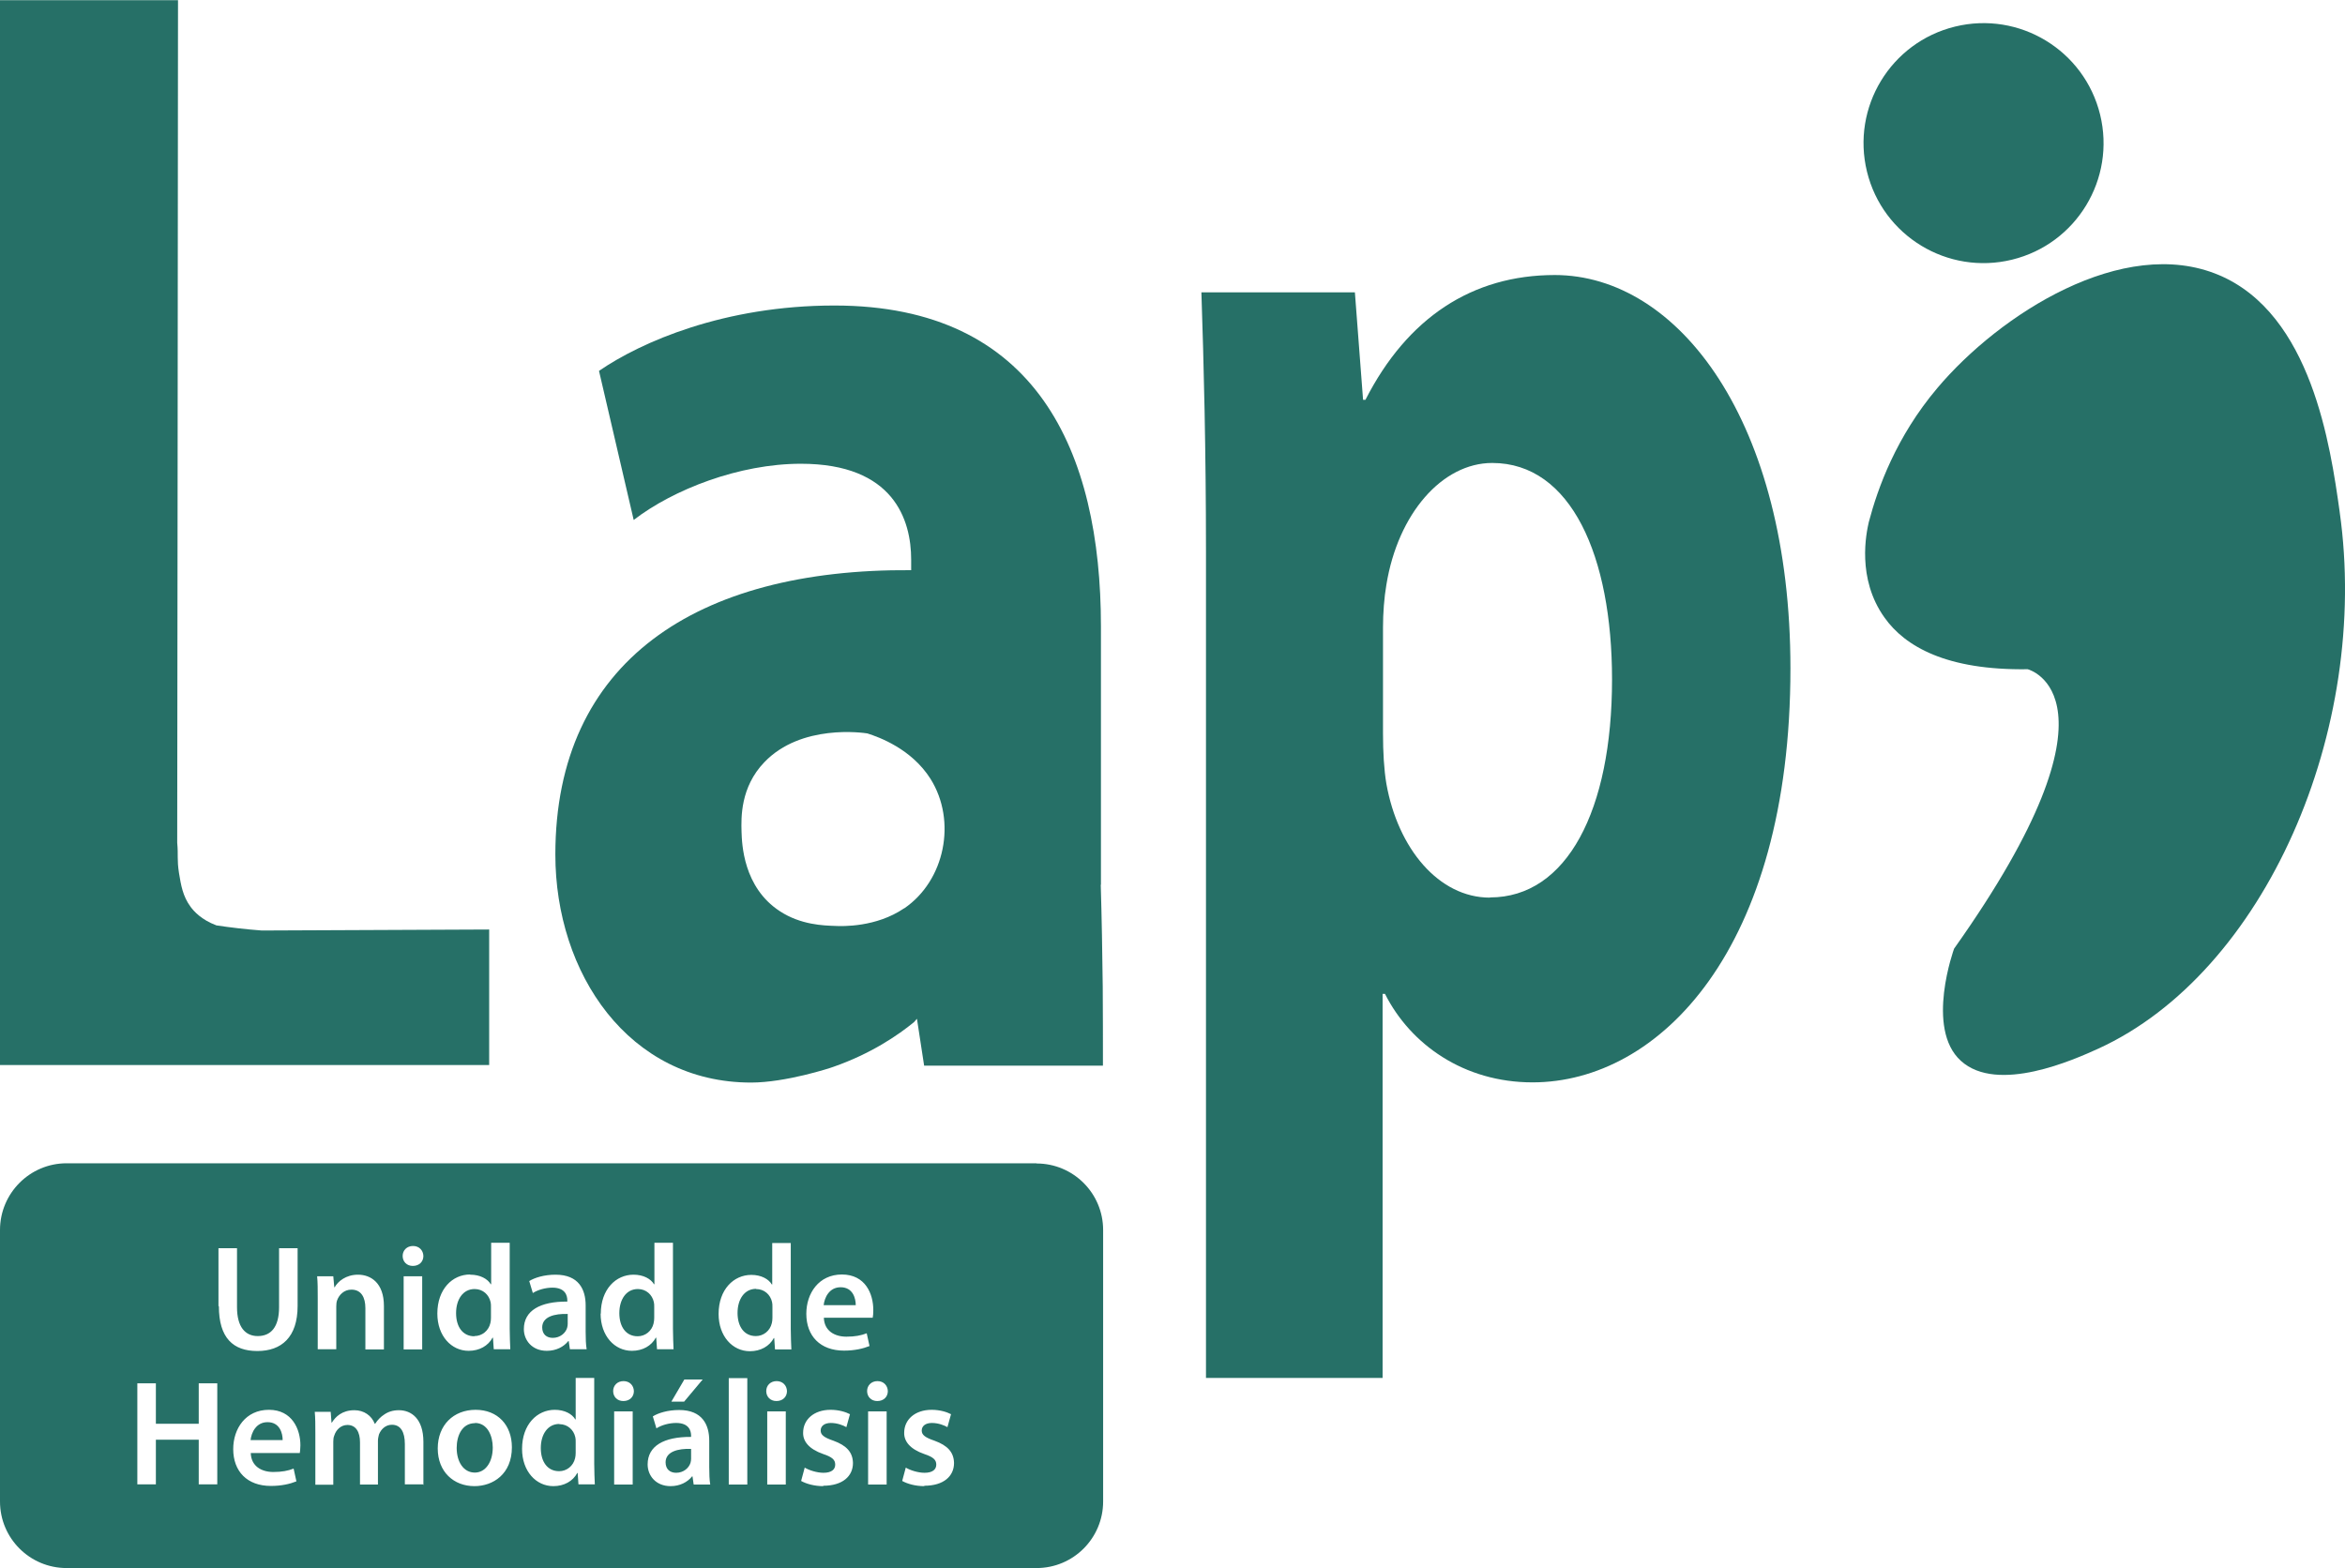
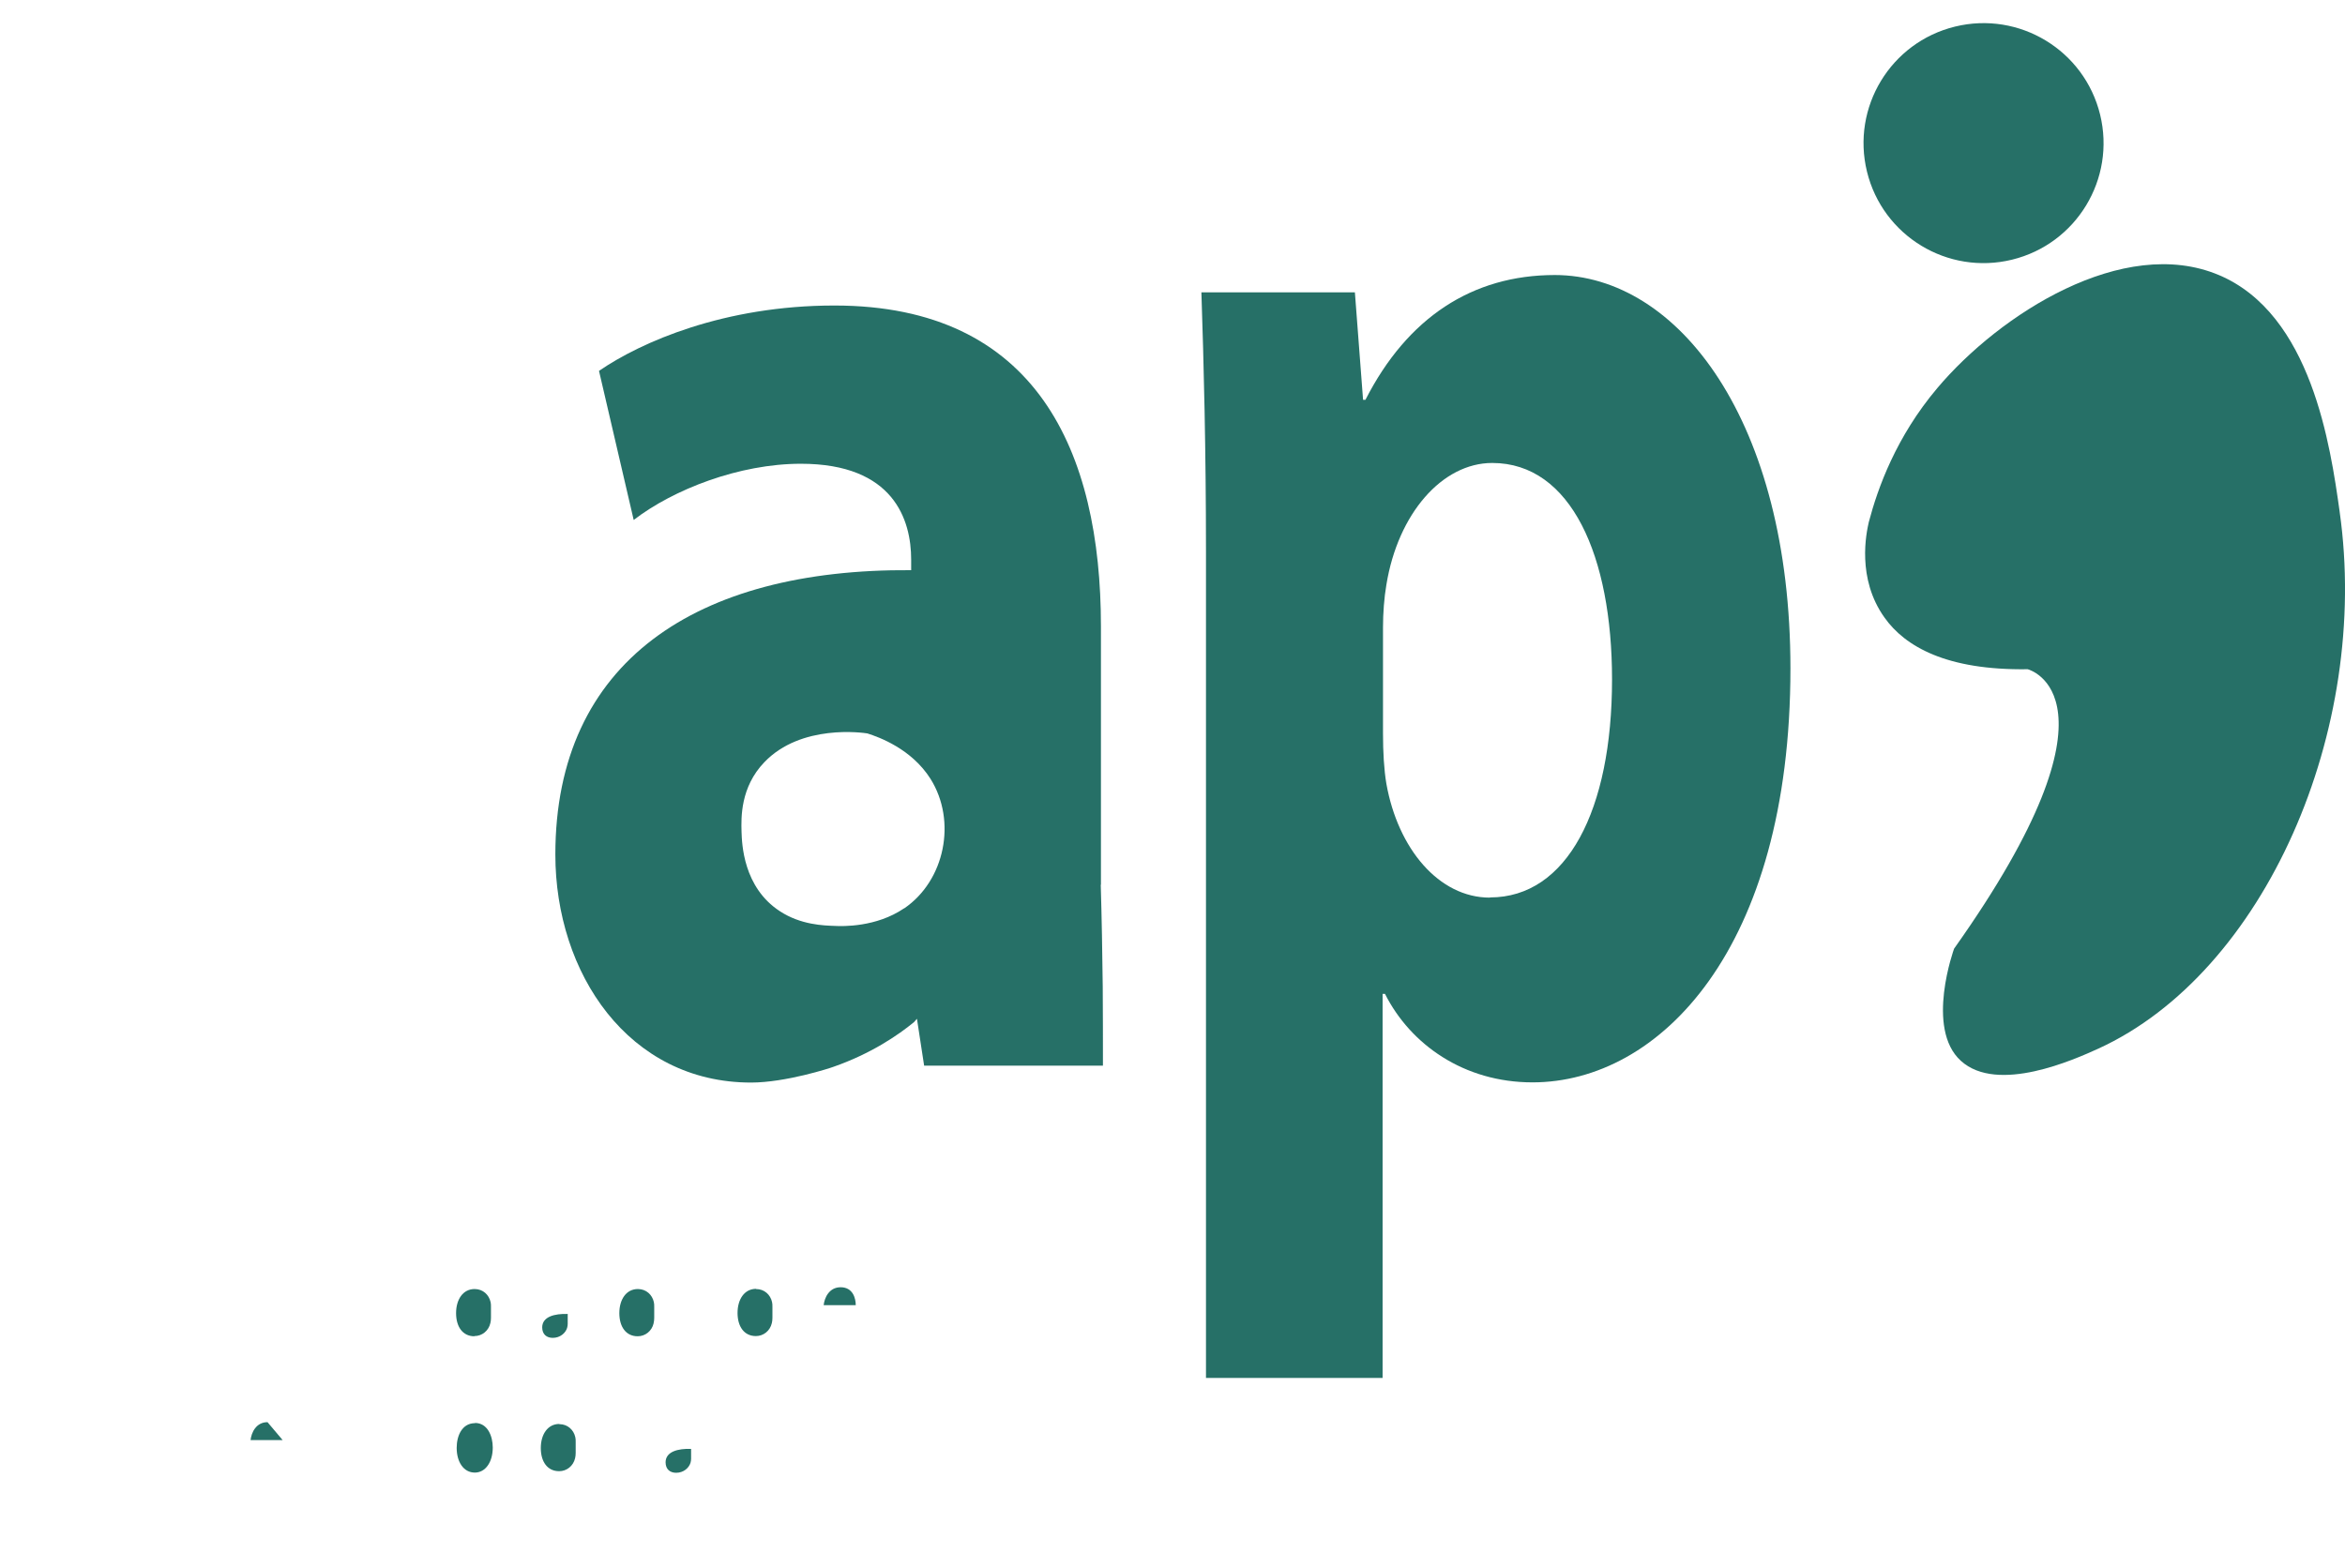
<svg xmlns="http://www.w3.org/2000/svg" viewBox="0 0 117.64 78.68">
  <defs>
    <style>.d{fill:#267067;}</style>
  </defs>
  <g id="a" />
  <g id="b">
    <g id="c">
      <g>
        <g>
          <path class="d" d="M55.23,44.4v-12.97c0-8.77-3.23-16.1-13.37-16.1-5.53,0-9.7,1.83-11.81,3.28l1.74,7.48c1.99-1.53,5.29-2.82,8.39-2.82,4.66,0,5.53,2.82,5.53,4.81v.53c-10.76-.08-17.85,4.58-17.85,14.27,0,5.95,3.67,11.44,9.82,11.44,1.73,0,3.98-.73,4.13-.79,1.89-.66,3.23-1.58,4.04-2.24l.15-.17c.12,.78,.24,1.57,.36,2.35h8.97c0-1.31,0-2.63-.01-3.97-.02-1.73-.05-3.43-.1-5.11Zm-9.88,1.18c-1.4,.95-3.08,.9-3.47,.88-.56-.02-1.71-.05-2.76-.74-1.84-1.2-1.9-3.39-1.92-3.99-.02-.7-.06-2.23,1.14-3.48,1.85-1.94,4.97-1.48,5.17-1.45,.6,.19,2.22,.78,3.17,2.28,1.33,2.12,.72,5.11-1.32,6.5Z" />
          <path class="d" d="M78,13.8c-4.14,0-7.4,2.14-9.5,6.26h-.12l-.41-5.39h-7.7c.12,3.57,.23,7.93,.23,13v41.47h8.86v-19.27h.12c1.28,2.54,3.96,4.44,7.4,4.44,6.35,0,12.94-6.66,12.94-20.77,0-12.37-5.6-19.74-11.83-19.74Zm-3.26,31.24c-2.56,0-4.61-2.46-5.19-5.71-.12-.71-.17-1.59-.17-2.54v-5.31c0-.71,.06-1.51,.17-2.14,.58-3.57,2.8-6.11,5.31-6.11,3.96,0,6.01,4.68,6.01,10.86,0,6.58-2.27,10.94-6.12,10.94Z" />
          <path class="d" d="M117.37,25.66c-.46-3.27-1.41-9.9-6.06-11.86-4.8-2.02-11.01,1.98-14.12,5.67-2.07,2.45-2.99,5.02-3.44,6.73-.12,.53-.62,2.82,.79,4.79,1.03,1.45,3.11,2.65,7.18,2.59,0,0,5.31,1.33-3.69,14.02,0,0-1.46,4,.34,5.63,1.84,1.67,5.7-.07,6.89-.61,8.34-3.81,13.67-15.98,12.11-26.95Z" />
          <circle class="d" cx="99.51" cy="7.19" r="6.02" transform="translate(1.14 23.85) rotate(-13.75)" />
-           <path class="d" d="M10.85,46.43c-.75-.28-1.13-.71-1.29-.93-.39-.53-.48-1.08-.58-1.69-.11-.7-.03-.9-.09-1.52h0l.02-18.56h0l.02-23.72H0V53.44H24.54v-6.8l-11.41,.05c-.8-.06-1.57-.15-2.29-.26Z" />
        </g>
        <g>
          <path class="d" d="M23.83,71.41c-.65,0-.92,.63-.92,1.24,0,.71,.35,1.24,.91,1.24,.53,0,.9-.52,.9-1.26,0-.57-.26-1.23-.89-1.23Z" />
          <path class="d" d="M37.93,64.67c-.59,0-.93,.53-.93,1.21s.33,1.16,.92,1.16c.38,0,.71-.26,.8-.65,.02-.08,.03-.17,.03-.27v-.55c0-.08,0-.17-.02-.24-.08-.36-.38-.65-.8-.65Z" />
          <path class="d" d="M32.79,66.39c.02-.08,.03-.17,.03-.27v-.55c0-.08,0-.17-.02-.24-.08-.36-.38-.65-.8-.65-.59,0-.93,.53-.93,1.21s.33,1.16,.92,1.16c.38,0,.71-.26,.8-.65Z" />
          <path class="d" d="M23.8,67.04c.38,0,.71-.26,.8-.65,.02-.08,.03-.17,.03-.27v-.55c0-.08,0-.17-.02-.24-.08-.36-.38-.65-.8-.65-.59,0-.93,.53-.93,1.21s.33,1.16,.92,1.16Z" />
          <path class="d" d="M28.06,71.45c-.59,0-.93,.53-.93,1.21s.33,1.16,.92,1.16c.38,0,.71-.26,.8-.65,.02-.08,.03-.17,.03-.27v-.55c0-.08,0-.17-.02-.24-.08-.36-.38-.65-.8-.65Z" />
-           <path class="d" d="M52,58.37H3.34C1.5,58.37,0,59.87,0,61.72v13.62C0,77.19,1.5,78.68,3.34,78.68H52c1.85,0,3.34-1.5,3.34-3.34v-13.62c0-1.85-1.5-3.34-3.34-3.34Zm-9.77,5.58c1.19,0,1.58,.98,1.58,1.78,0,.17-.01,.31-.03,.39h-2.45c.02,.66,.54,.95,1.13,.95,.43,0,.74-.06,1.02-.17l.14,.64c-.32,.13-.75,.23-1.28,.23-1.19,0-1.89-.73-1.89-1.85,0-1.02,.62-1.97,1.79-1.97Zm-6.98,5.27l-.93,1.11h-.64l.65-1.11h.91Zm-7.53-4.61c-.36,0-.74,.11-.99,.27l-.18-.6c.27-.17,.75-.32,1.32-.32,1.17,0,1.51,.75,1.51,1.54v1.32c0,.33,.01,.65,.05,.88h-.84l-.06-.41h-.02c-.23,.29-.61,.49-1.08,.49-.74,0-1.15-.53-1.15-1.09,0-.93,.82-1.39,2.18-1.38v-.06c0-.24-.1-.64-.75-.64Zm-11-.57l.05,.55h.02c.16-.29,.56-.63,1.17-.63,.64,0,1.3,.41,1.3,1.57v2.18h-.93v-2.07c0-.53-.2-.93-.7-.93-.37,0-.62,.26-.72,.54-.03,.08-.04,.2-.04,.3v2.15h-.93v-2.57c0-.42,0-.78-.03-1.09h.81Zm-5.82,10.44h-.93v-2.24h-2.15v2.24h-.93v-5.07h.93v2.03h2.15v-2.03h.93v5.07Zm.06-8.94v-2.91h.93v2.96c0,.99,.41,1.45,1.04,1.45,.67,0,1.07-.46,1.07-1.45v-2.96h.93v2.9c0,1.57-.81,2.26-2.02,2.26s-1.93-.65-1.93-2.25Zm4.07,7.37h-2.45c.02,.66,.54,.95,1.13,.95,.43,0,.74-.06,1.02-.17l.14,.64c-.32,.13-.75,.23-1.28,.23-1.19,0-1.89-.73-1.89-1.85,0-1.02,.62-1.97,1.79-1.97s1.58,.98,1.58,1.78c0,.17-.02,.31-.03,.39Zm6.18,1.57h-.9v-2.02c0-.61-.21-.97-.65-.97-.32,0-.55,.23-.65,.49-.02,.09-.05,.2-.05,.31v2.2h-.9v-2.12c0-.51-.2-.87-.63-.87-.35,0-.58,.27-.66,.53-.04,.09-.05,.2-.05,.3v2.17h-.9v-2.57c0-.42,0-.78-.03-1.09h.8l.04,.54h.02c.18-.29,.51-.62,1.13-.62,.48,0,.86,.27,1.02,.68h.02c.13-.2,.28-.35,.45-.46,.2-.14,.44-.22,.74-.22,.61,0,1.23,.41,1.23,1.59v2.16Zm-.96-6.77v-3.67h.93v3.67h-.93Zm.46-4.19c-.31,0-.51-.22-.51-.5s.21-.5,.52-.5,.51,.22,.52,.5c0,.28-.2,.5-.53,.5Zm2.88,.44c.5,0,.87,.21,1.03,.48h.02v-2.08h.93v4.31c0,.38,.02,.78,.03,1.03h-.83l-.04-.58h-.02c-.22,.41-.66,.66-1.2,.66-.87,0-1.57-.75-1.57-1.87,0-1.23,.76-1.96,1.64-1.96Zm.21,10.61c-1.04,0-1.84-.72-1.84-1.89s.79-1.94,1.9-1.94,1.82,.77,1.82,1.88c0,1.35-.95,1.95-1.88,1.95Zm5.22-.08l-.04-.58h-.02c-.22,.41-.66,.66-1.2,.66-.87,0-1.57-.75-1.57-1.87,0-1.23,.76-1.96,1.64-1.96,.5,0,.87,.21,1.03,.48h.02v-2.08h.93v4.31c0,.38,.02,.78,.03,1.03h-.83Zm1.12-8.57c0-1.23,.76-1.96,1.64-1.96,.5,0,.87,.21,1.03,.48h.02v-2.08h.93v4.31c0,.38,.02,.78,.03,1.03h-.83l-.04-.58h-.02c-.22,.41-.66,.66-1.2,.66-.87,0-1.57-.75-1.57-1.87Zm1.6,8.57h-.93v-3.67h.93v3.67Zm-.47-4.19c-.31,0-.51-.22-.51-.5s.21-.5,.52-.5,.51,.22,.52,.5c0,.28-.2,.5-.53,.5Zm3.53,4.19l-.06-.41h-.02c-.23,.29-.61,.49-1.08,.49-.74,0-1.15-.53-1.15-1.09,0-.93,.82-1.39,2.18-1.38v-.06c0-.24-.1-.64-.75-.64-.36,0-.74,.11-.99,.27l-.18-.6c.27-.17,.75-.32,1.32-.32,1.17,0,1.51,.75,1.51,1.54v1.32c0,.33,.01,.65,.05,.88h-.84Zm2.69,0h-.93v-5.34h.93v5.34Zm1.93,0h-.93v-3.67h.93v3.67Zm-.47-4.19c-.31,0-.51-.22-.51-.5s.21-.5,.52-.5,.51,.22,.52,.5c0,.28-.2,.5-.53,.5Zm-.07-2.58l-.04-.58h-.02c-.22,.41-.66,.66-1.2,.66-.87,0-1.57-.75-1.57-1.87,0-1.23,.76-1.96,1.64-1.96,.5,0,.87,.21,1.03,.48h.02v-2.08h.93v4.31c0,.38,.02,.78,.03,1.03h-.83Zm2.42,6.85c-.44,0-.84-.11-1.11-.26l.18-.67c.21,.13,.61,.26,.94,.26,.41,0,.59-.17,.59-.41s-.15-.38-.6-.53c-.72-.25-1.02-.64-1.01-1.07,0-.65,.53-1.15,1.38-1.15,.41,0,.76,.11,.97,.22l-.18,.65c-.16-.09-.45-.21-.78-.21s-.51,.16-.51,.38,.17,.35,.64,.51c.66,.24,.97,.58,.98,1.12,0,.66-.52,1.14-1.49,1.14Zm3.18-.08h-.93v-3.67h.93v3.67Zm-.47-4.19c-.31,0-.51-.22-.51-.5s.21-.5,.52-.5,.51,.22,.52,.5c0,.28-.2,.5-.53,.5Zm2.36,4.27c-.44,0-.84-.11-1.11-.26l.18-.67c.21,.13,.61,.26,.94,.26,.41,0,.59-.17,.59-.41s-.15-.38-.6-.53c-.72-.25-1.02-.64-1.01-1.07,0-.65,.53-1.15,1.38-1.15,.41,0,.76,.11,.97,.22l-.18,.65c-.16-.09-.45-.21-.78-.21s-.51,.16-.51,.38,.17,.35,.64,.51c.66,.24,.97,.58,.98,1.12,0,.66-.52,1.14-1.49,1.14Z" />
          <path class="d" d="M42.17,64.59c-.57,0-.81,.52-.85,.9h1.61c0-.34-.14-.9-.76-.9Z" />
          <path class="d" d="M27.2,66.6c0,.36,.23,.53,.53,.53,.37,0,.64-.24,.72-.5,.02-.07,.03-.14,.03-.2v-.5c-.65-.02-1.28,.13-1.28,.68Z" />
-           <path class="d" d="M13.42,71.36c-.57,0-.81,.52-.85,.9h1.61c0-.34-.14-.9-.76-.9Z" />
+           <path class="d" d="M13.42,71.36c-.57,0-.81,.52-.85,.9h1.61Z" />
          <path class="d" d="M33.39,73.37c0,.36,.23,.53,.53,.53,.37,0,.64-.24,.72-.5,.02-.07,.03-.14,.03-.2v-.5c-.65-.02-1.28,.13-1.28,.68Z" />
        </g>
      </g>
    </g>
  </g>
</svg>